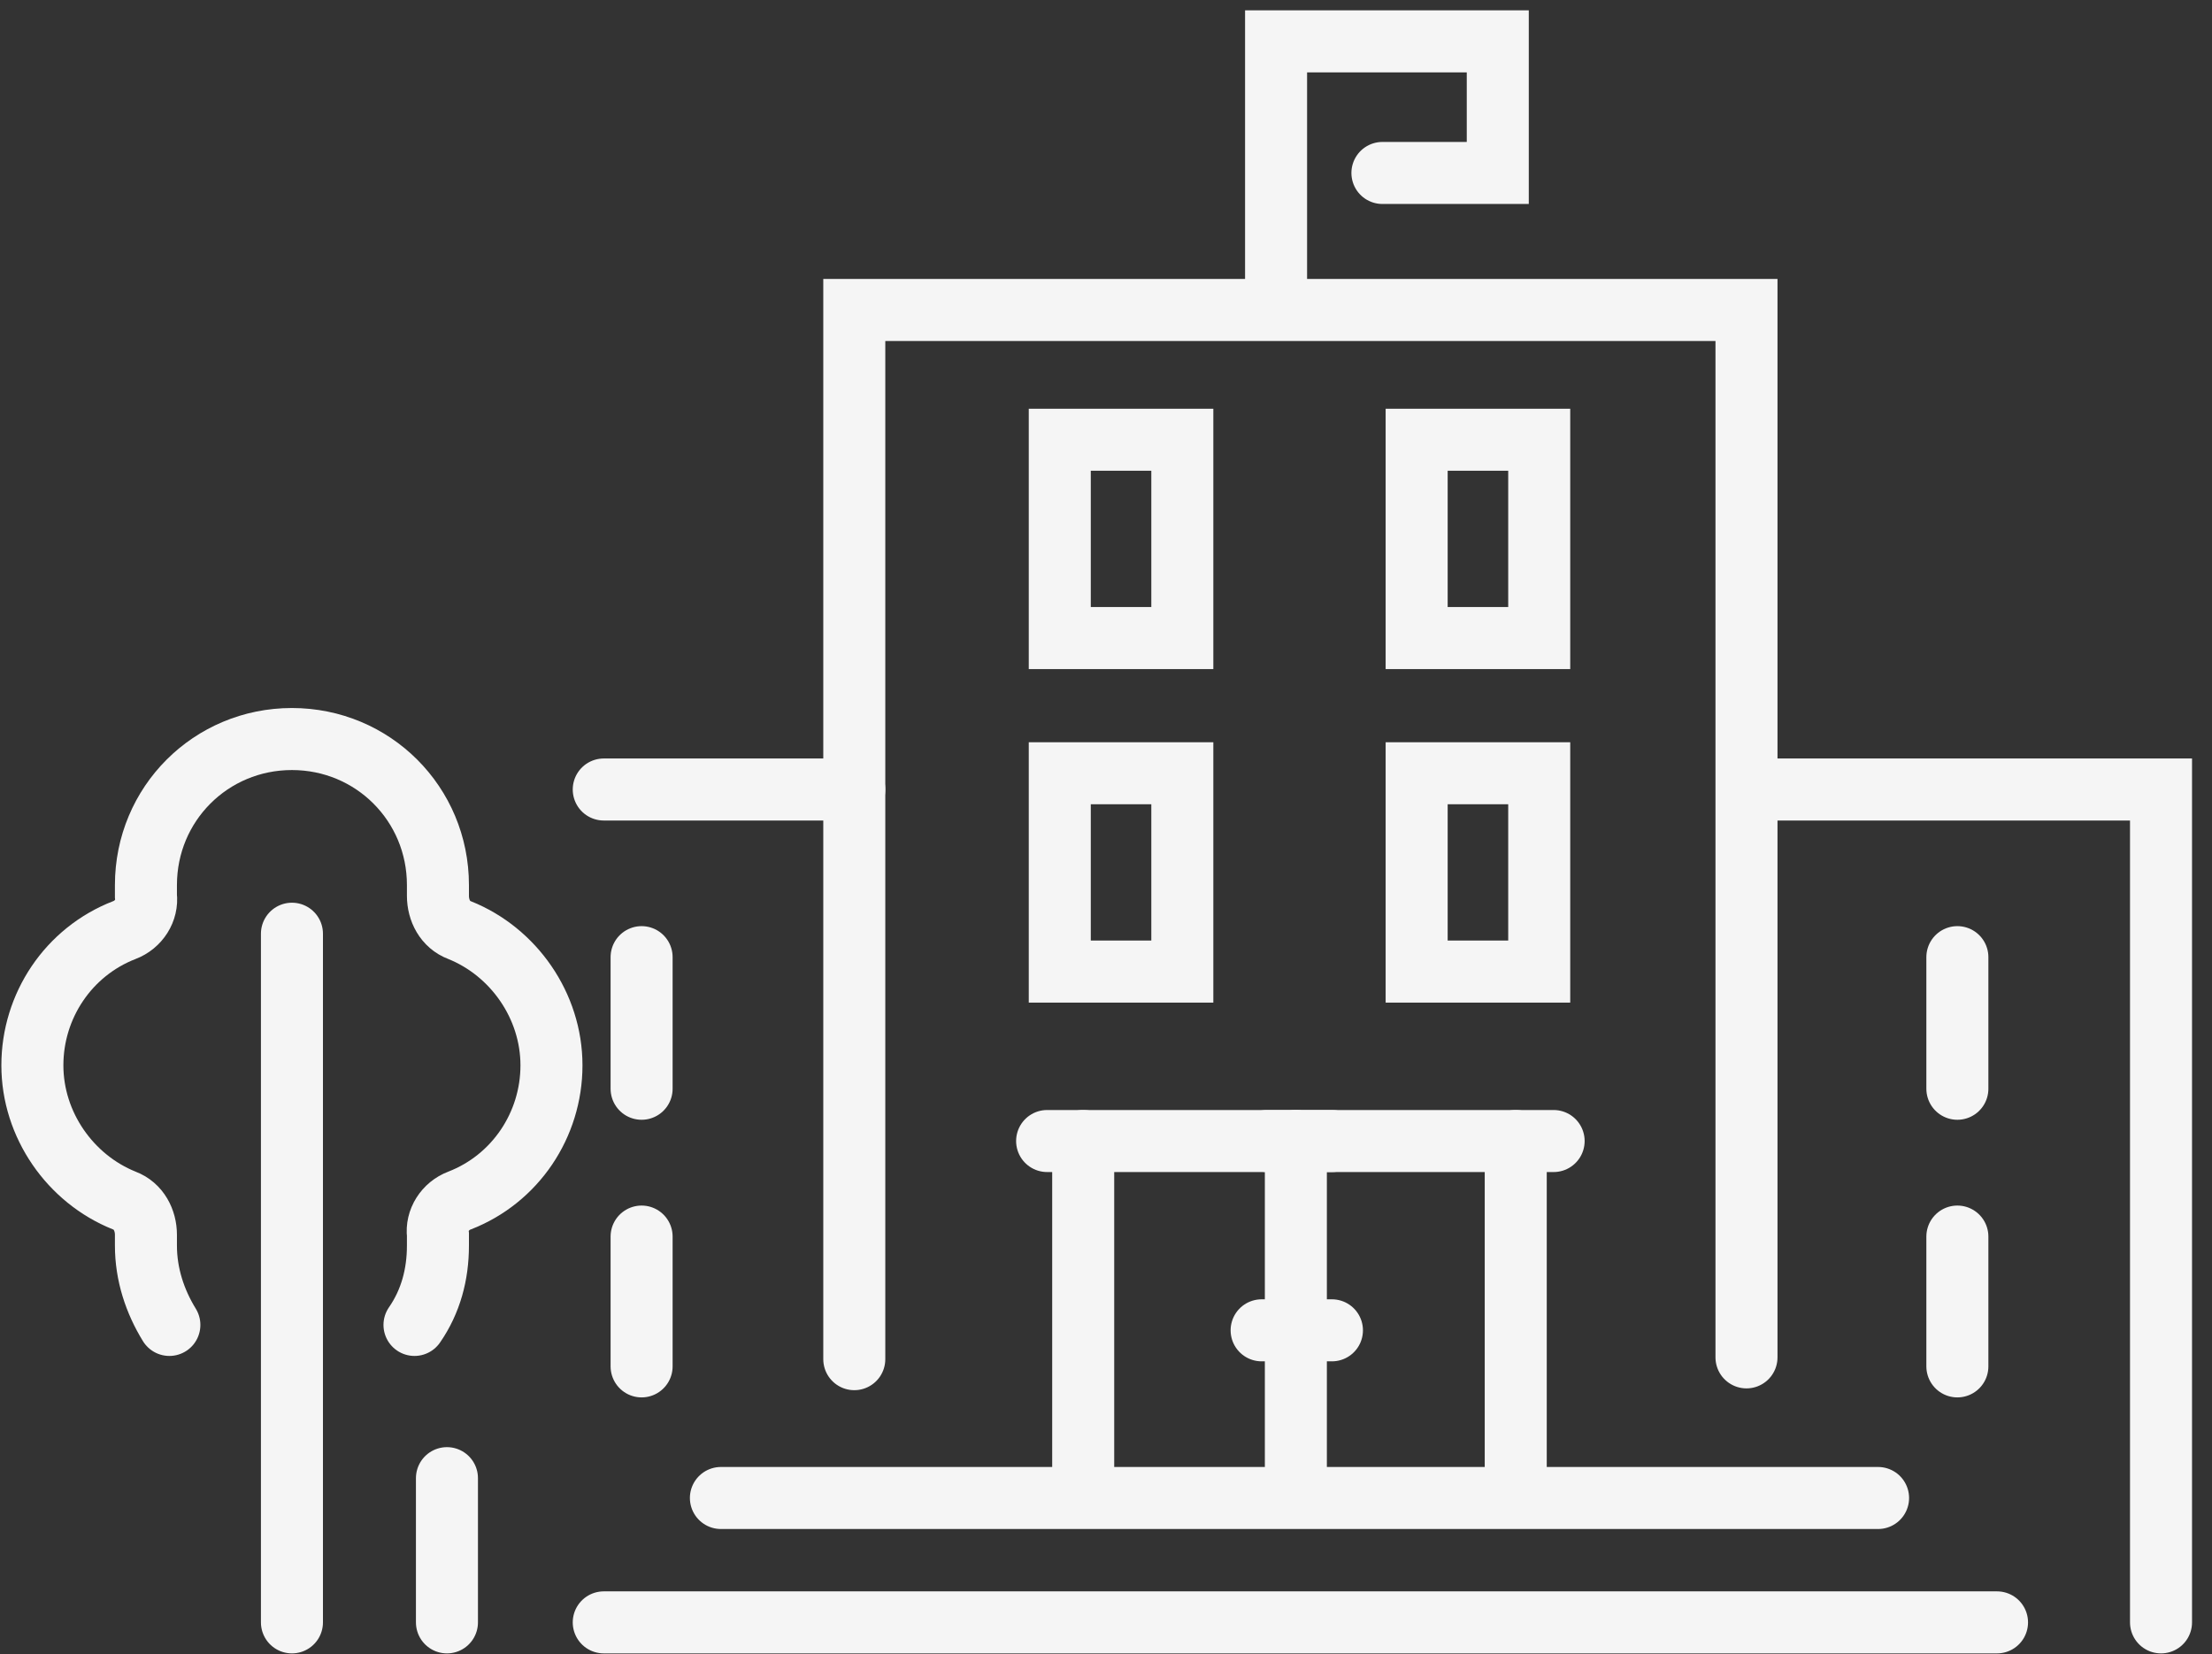
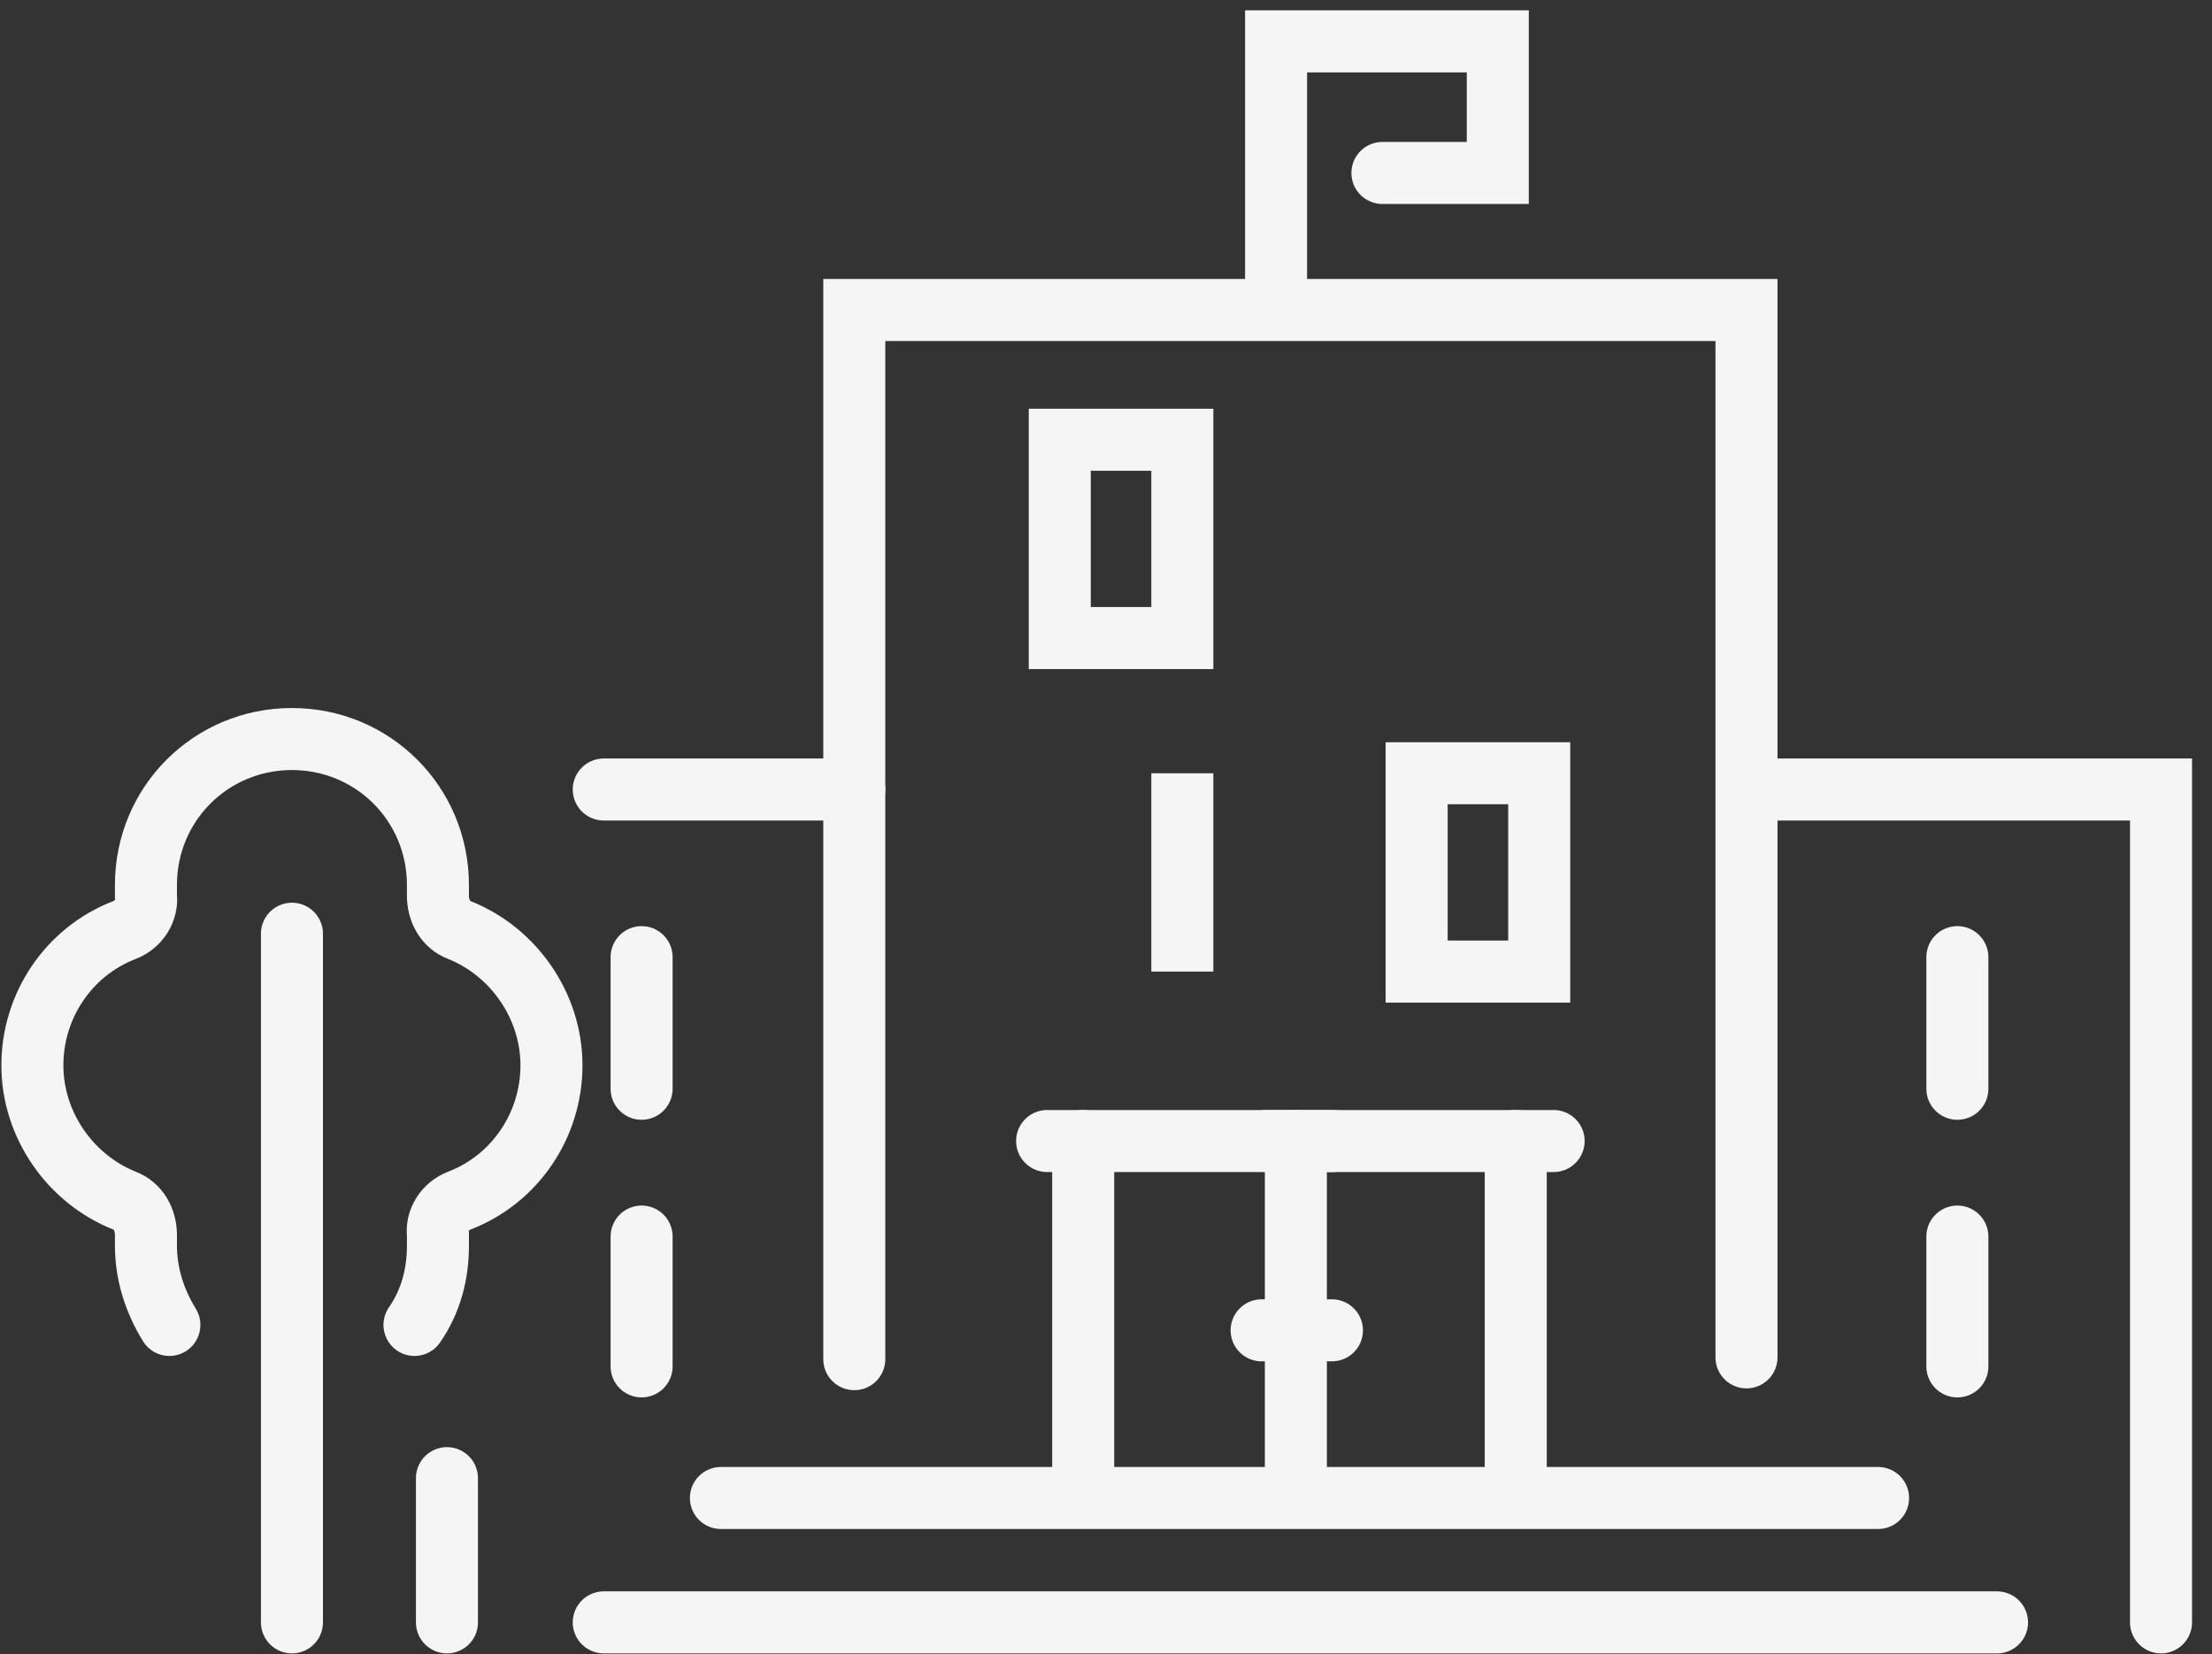
<svg xmlns="http://www.w3.org/2000/svg" width="107" height="80" viewBox="0 0 107 80" fill="none">
  <rect x="0" y="0" width="107" height="80" fill="#333333" stroke="none" />
  <path d="M84.83 38.183H104.534V78.464" stroke="#F5F5F5" stroke-width="3" stroke-miterlimit="10" stroke-linecap="round" />
  <path d="M21.62 71.489V78.464" stroke="#F5F5F5" stroke-width="3" stroke-miterlimit="10" stroke-linecap="round" />
  <path d="M41.324 38.183H29.205" stroke="#F5F5F5" stroke-width="3" stroke-miterlimit="10" stroke-linecap="round" />
  <path d="M90.847 72.448H34.872" stroke="#F5F5F5" stroke-width="3" stroke-miterlimit="10" stroke-linecap="round" />
  <path d="M96.601 78.464H29.205" stroke="#F5F5F5" stroke-width="3" stroke-miterlimit="10" stroke-linecap="round" />
  <path d="M84.482 65.647V14.991H41.324V65.734" stroke="#F5F5F5" stroke-width="3" stroke-miterlimit="10" stroke-linecap="round" />
  <path d="M94.683 46.291V52.656" stroke="#F5F5F5" stroke-width="3" stroke-miterlimit="10" stroke-linecap="round" />
  <path d="M94.683 59.805V66.083" stroke="#F5F5F5" stroke-width="3" stroke-miterlimit="10" stroke-linecap="round" />
  <path d="M31.036 46.291V52.656" stroke="#F5F5F5" stroke-width="3" stroke-miterlimit="10" stroke-linecap="round" />
  <path d="M31.036 59.805V66.083" stroke="#F5F5F5" stroke-width="3" stroke-miterlimit="10" stroke-linecap="round" />
  <path d="M14.122 45.158V78.464" stroke="#F5F5F5" stroke-width="3" stroke-miterlimit="10" stroke-linecap="round" />
  <path d="M20.05 64.078C20.835 62.944 21.184 61.636 21.184 60.241C21.184 60.067 21.184 59.893 21.184 59.718C21.096 59.021 21.532 58.323 22.23 58.062C24.933 57.015 26.676 54.4 26.676 51.523C26.676 48.645 24.846 46.03 22.23 44.983C21.532 44.722 21.184 44.024 21.184 43.327C21.184 43.153 21.184 42.978 21.184 42.804C21.184 38.88 18.045 35.742 14.121 35.742C10.198 35.742 7.059 38.88 7.059 42.804C7.059 42.978 7.059 43.153 7.059 43.327C7.146 44.024 6.71 44.722 6.013 44.983C3.31 46.03 1.566 48.645 1.566 51.523C1.566 54.4 3.397 57.015 6.013 58.062C6.71 58.323 7.059 59.021 7.059 59.718C7.059 59.893 7.059 60.067 7.059 60.241C7.059 61.636 7.495 62.944 8.193 64.078" stroke="#F5F5F5" stroke-width="3" stroke-miterlimit="10" stroke-linecap="round" />
  <path d="M57.192 21.268H51.264V30.859H57.192V21.268Z" stroke="#F5F5F5" stroke-width="3" stroke-miterlimit="10" stroke-linecap="round" />
-   <path d="M74.456 21.268H68.527V30.859H74.456V21.268Z" stroke="#F5F5F5" stroke-width="3" stroke-miterlimit="10" stroke-linecap="round" />
-   <path d="M57.192 37.398H51.264V46.989H57.192V37.398Z" stroke="#F5F5F5" stroke-width="3" stroke-miterlimit="10" stroke-linecap="round" />
+   <path d="M57.192 37.398V46.989H57.192V37.398Z" stroke="#F5F5F5" stroke-width="3" stroke-miterlimit="10" stroke-linecap="round" />
  <path d="M74.456 37.398H68.527V46.989H74.456V37.398Z" stroke="#F5F5F5" stroke-width="3" stroke-miterlimit="10" stroke-linecap="round" />
  <path d="M61.727 14.729V2H72.451V8.365H66.871" stroke="#F5F5F5" stroke-width="3" stroke-miterlimit="10" stroke-linecap="round" />
  <path d="M50.652 55.184H64.428" stroke="#F5F5F5" stroke-width="3" stroke-miterlimit="10" stroke-linecap="round" />
  <path d="M52.397 71.489V55.184" stroke="#F5F5F5" stroke-width="3" stroke-miterlimit="10" stroke-linecap="round" />
  <path d="M62.684 71.489V55.184" stroke="#F5F5F5" stroke-width="3" stroke-miterlimit="10" stroke-linecap="round" />
  <path d="M61.29 55.184H75.153" stroke="#F5F5F5" stroke-width="3" stroke-miterlimit="10" stroke-linecap="round" />
  <path d="M73.32 71.489V55.184" stroke="#F5F5F5" stroke-width="3" stroke-miterlimit="10" stroke-linecap="round" />
  <path d="M61.028 64.339H64.429" stroke="#F5F5F5" stroke-width="3" stroke-miterlimit="10" stroke-linecap="round" />
</svg>